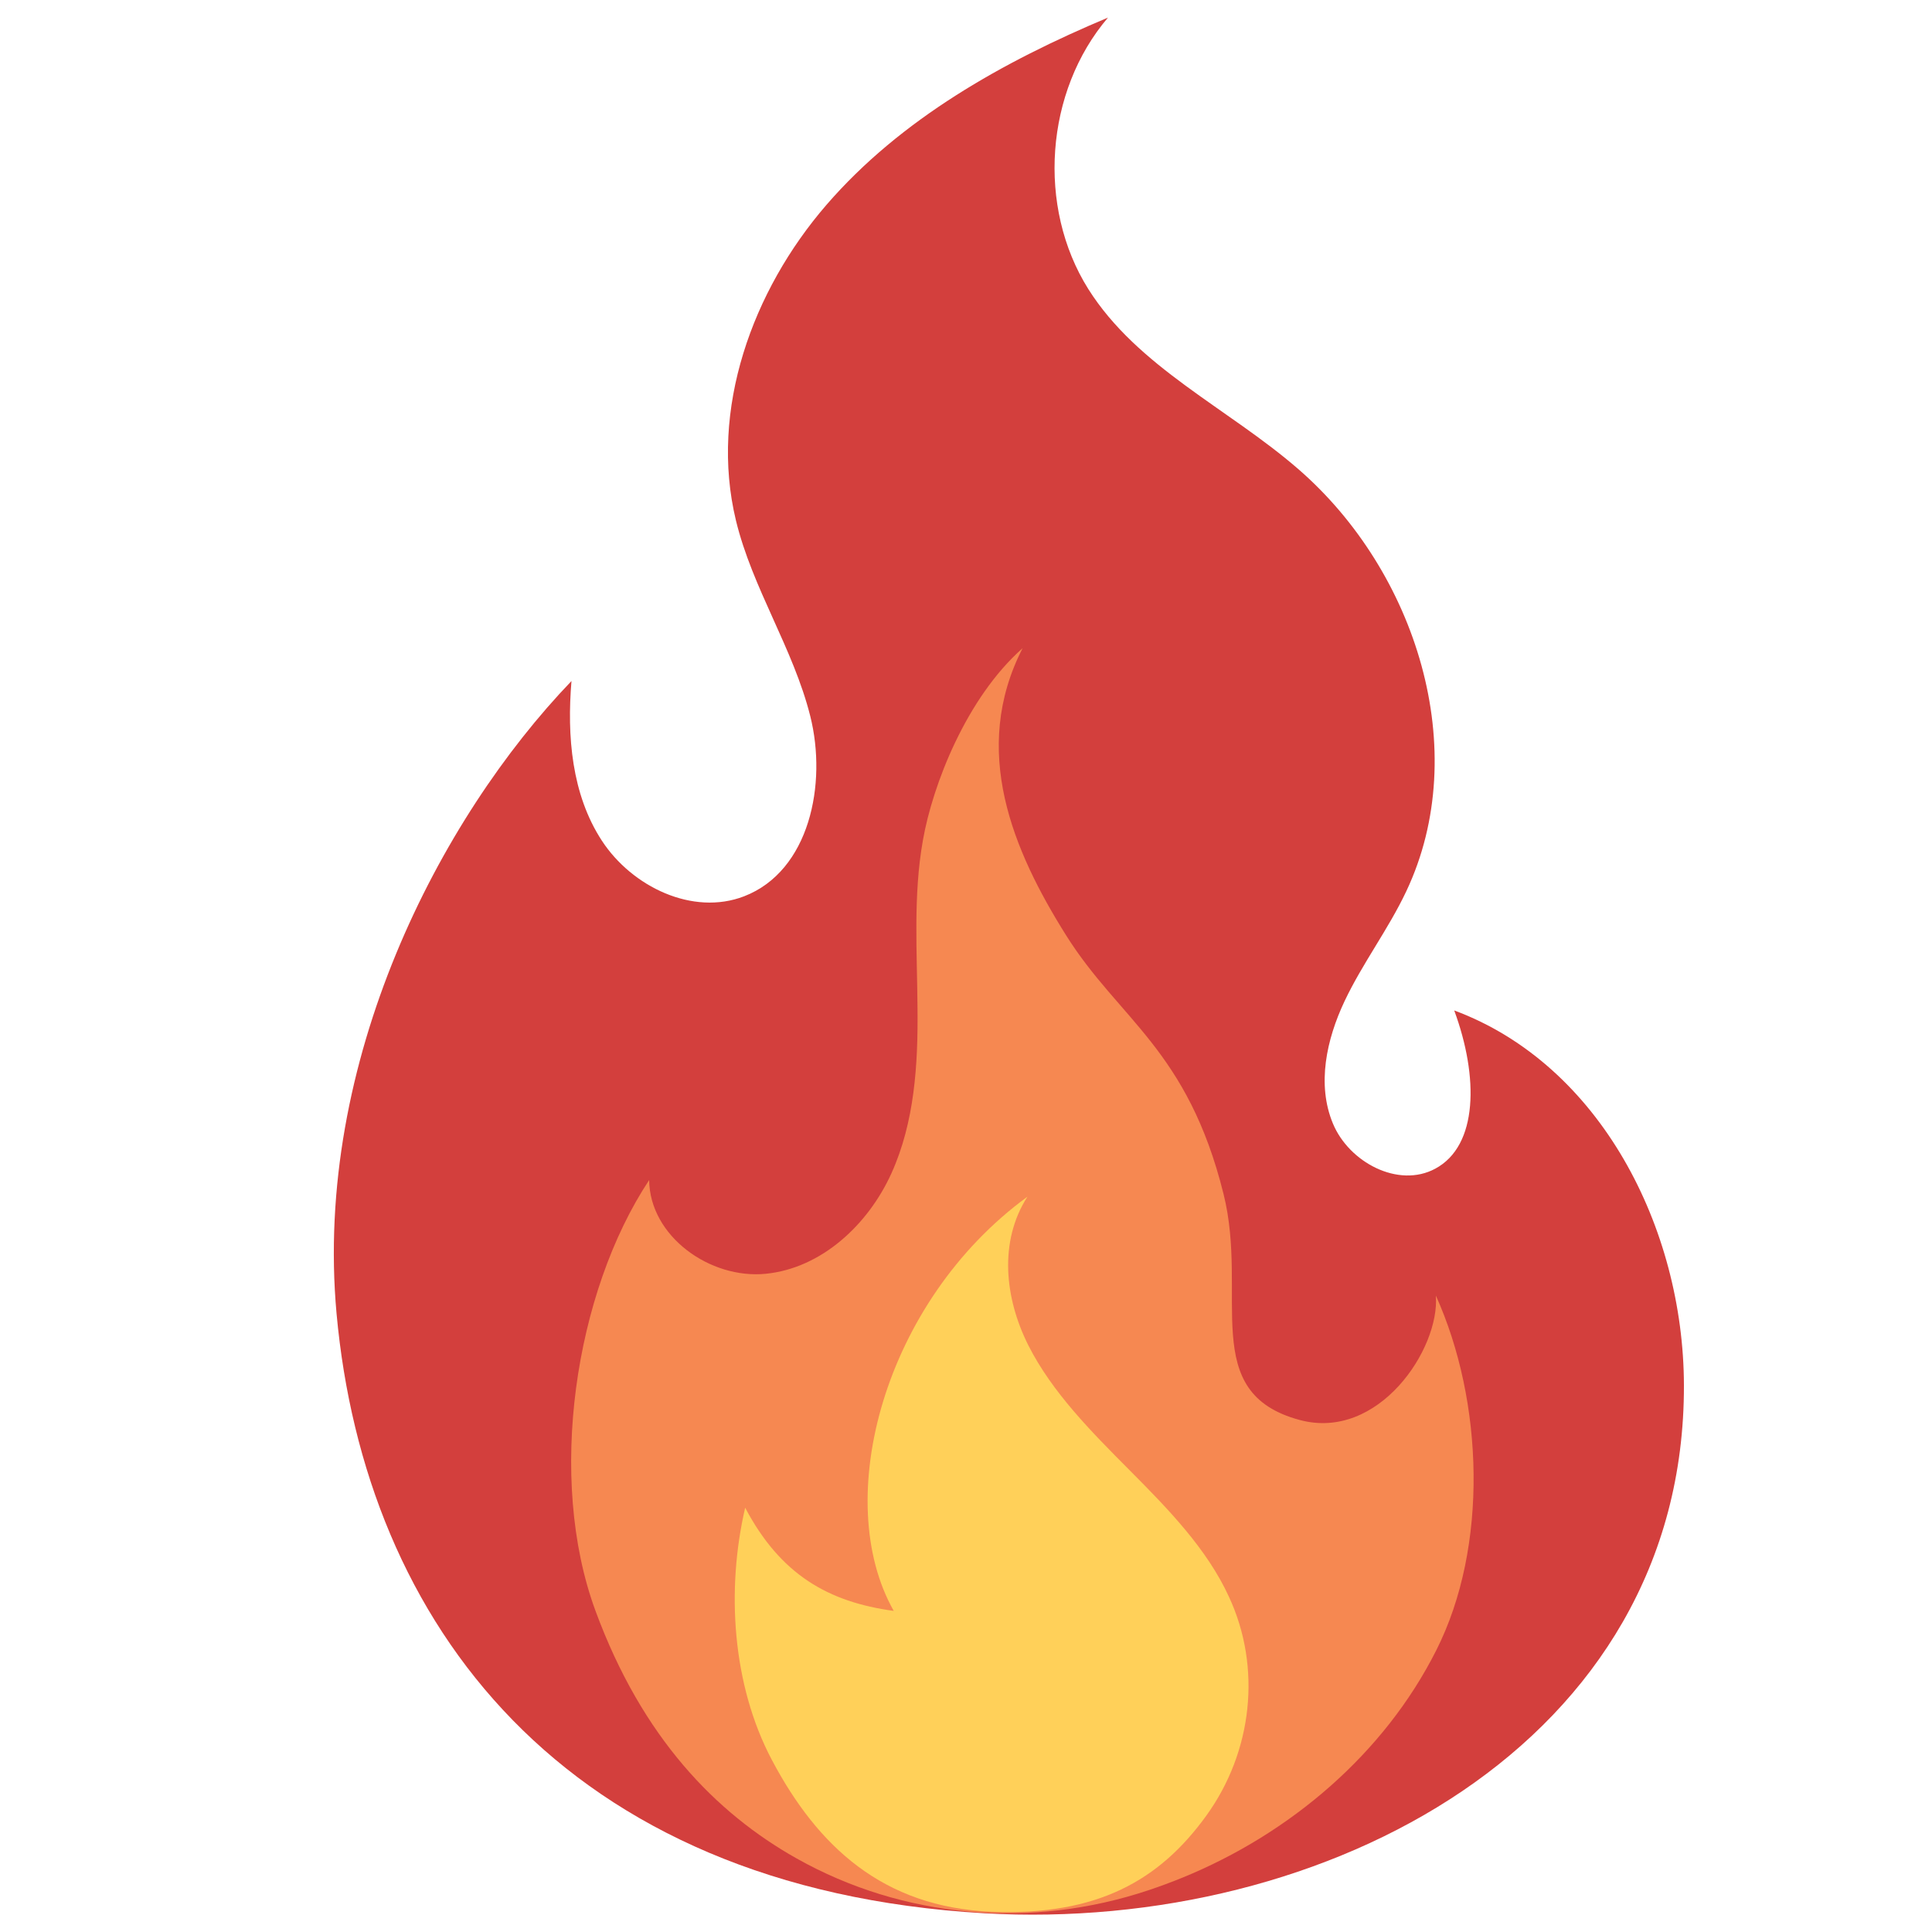
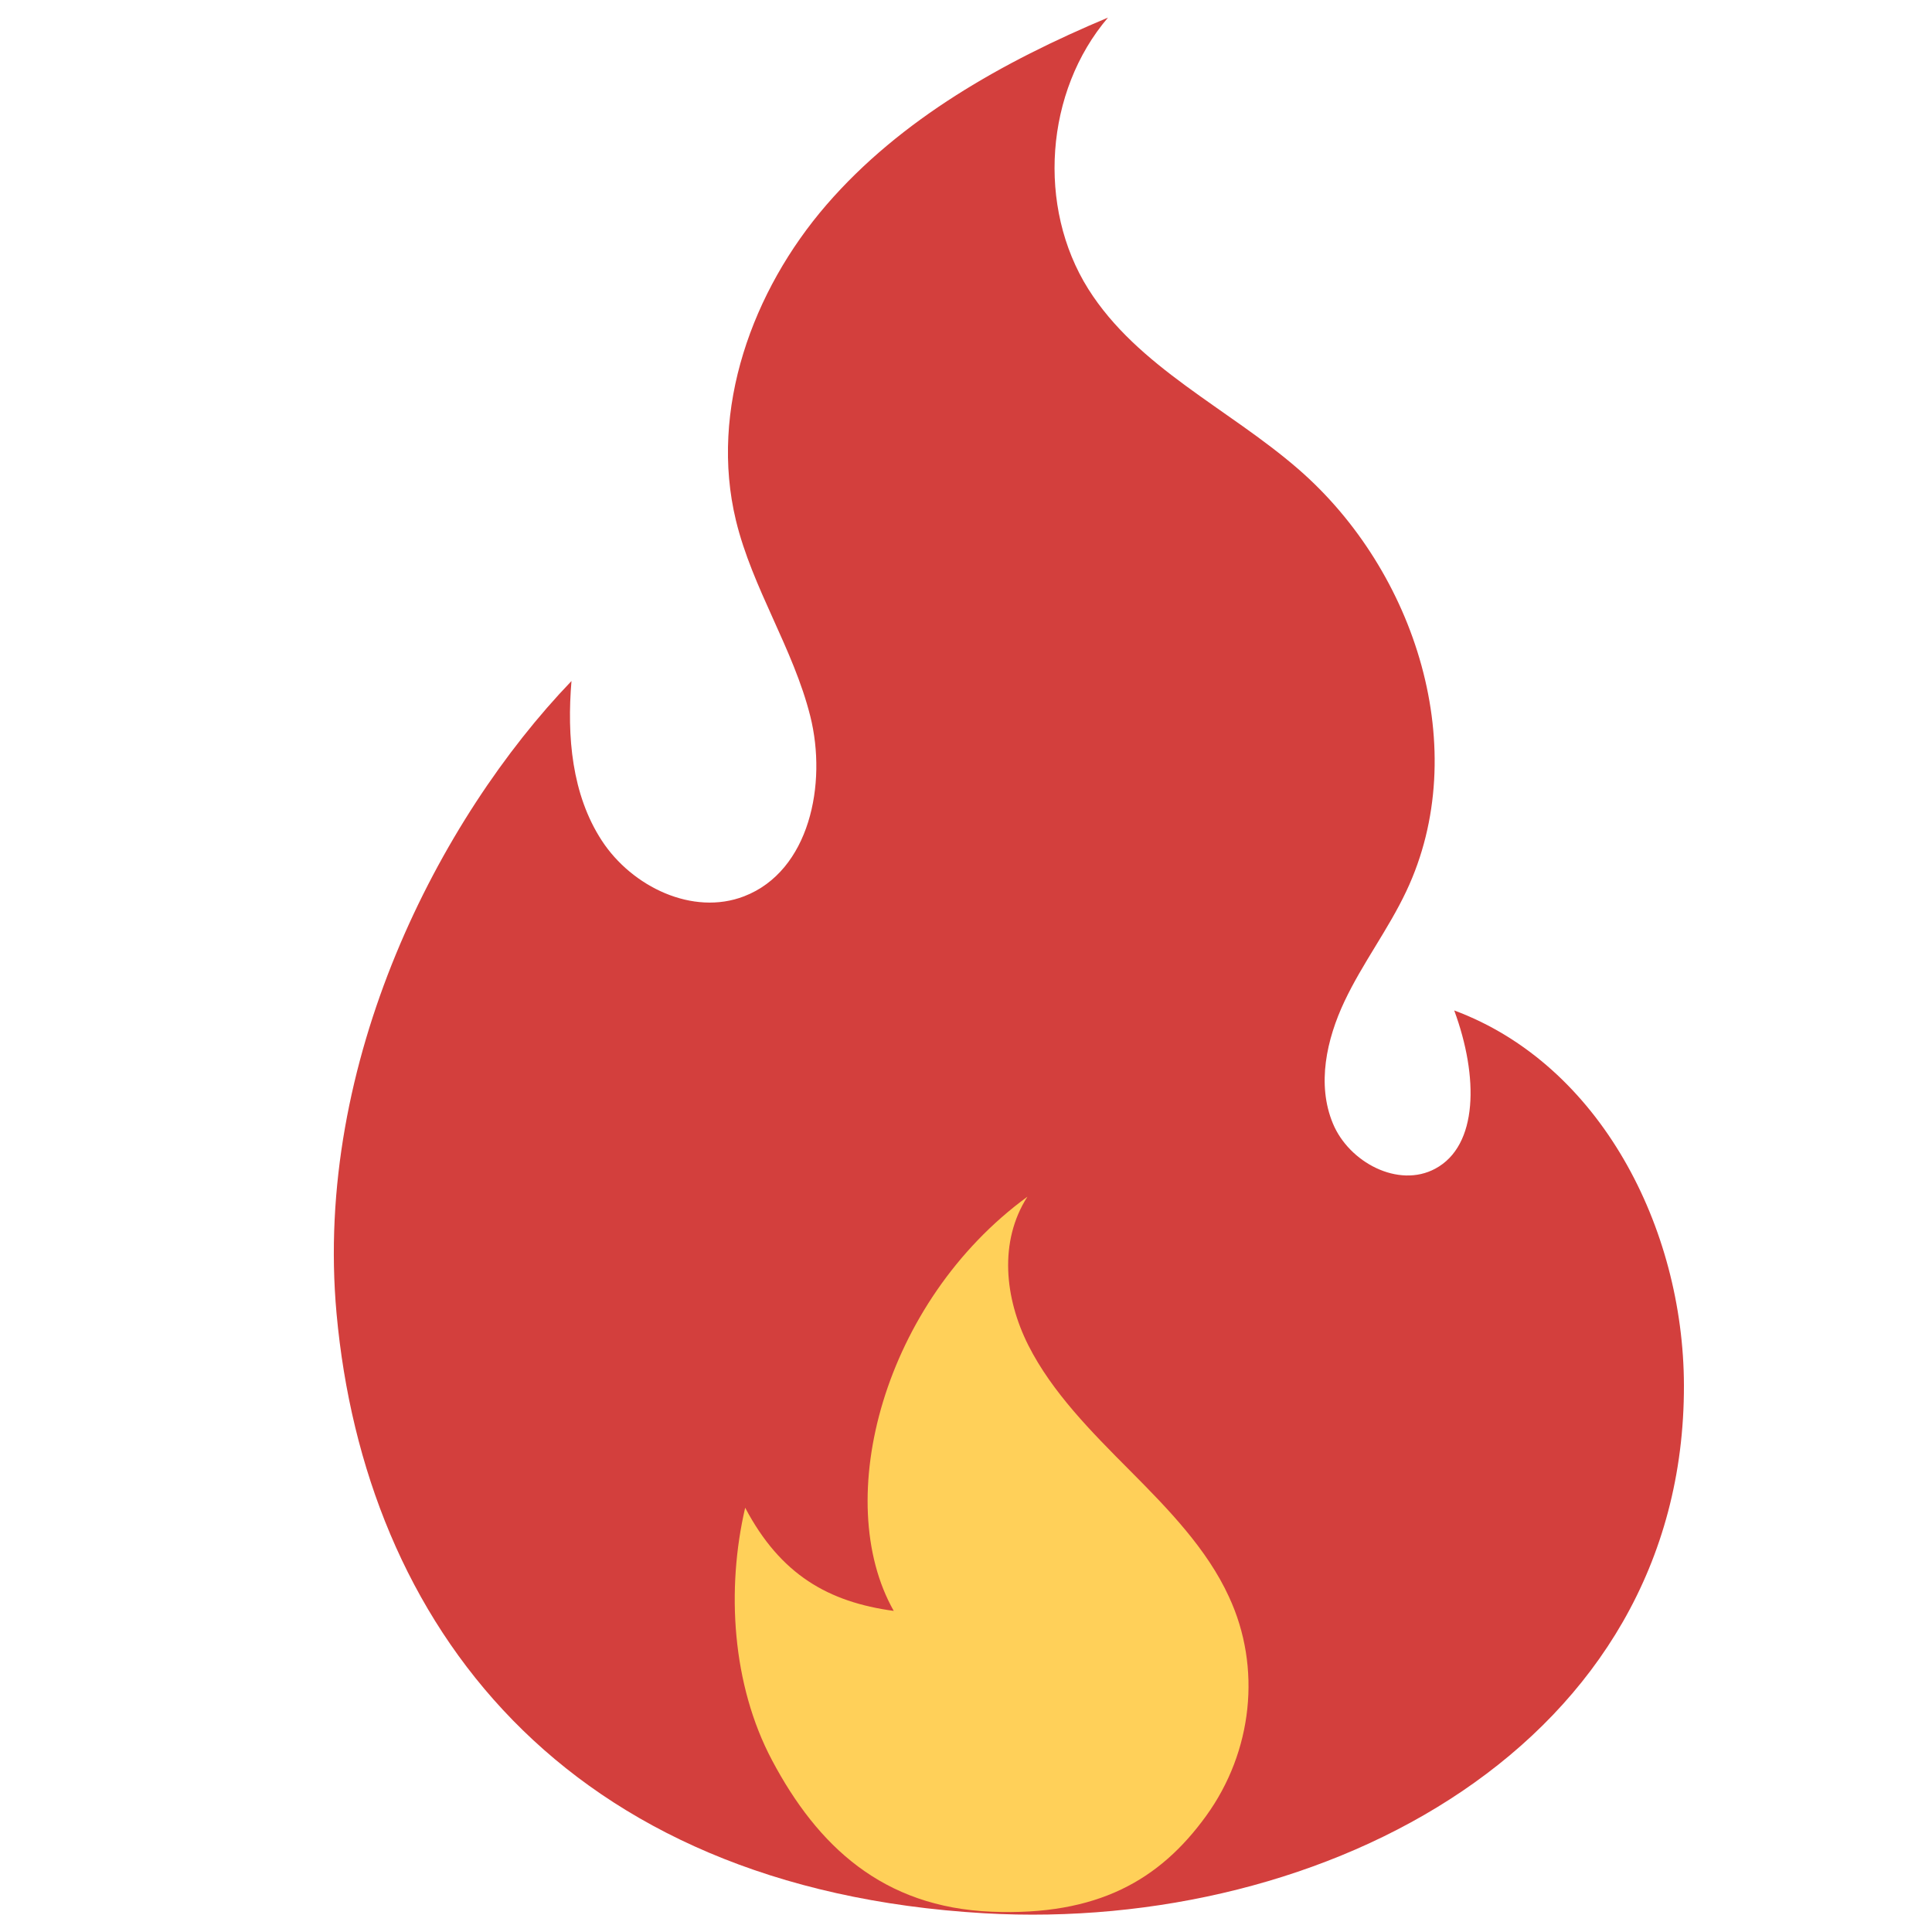
<svg xmlns="http://www.w3.org/2000/svg" version="1.1" id="Layer_1" x="0px" y="0px" viewBox="0 0 100 100" style="enable-background:new 0 0 100 100;" xml:space="preserve">
  <style type="text/css">
	.st0{fill:#D33F3D;}
	.st1{fill:#F68851;}
	.st2{fill:#FFD059;}
</style>
  <g>
    <g>
      <path class="st0" d="M87.16,71.7c0.04,18.55-18.55,28.35-36.22,27.33C29.11,97.76,18.88,84,17.42,67.99    c-1.19-13.06,5.33-25.63,12.16-32.74c-0.24,2.85,0.01,5.87,1.57,8.26c1.56,2.39,4.71,3.91,7.37,2.88c3.38-1.31,4.3-5.81,3.42-9.32    c-0.88-3.51-3-6.62-3.85-10.14c-1.38-5.72,0.84-11.88,4.69-16.33c3.85-4.45,9.14-7.41,14.57-9.69c-3.26,3.82-3.69,9.8-1.02,14.05    c2.56,4.06,7.24,6.17,10.87,9.32c6.1,5.29,9.04,14.55,5.59,21.85c-0.93,1.97-2.27,3.73-3.2,5.7c-0.93,1.97-1.44,4.3-0.6,6.32    c0.83,2.01,3.39,3.37,5.3,2.34c2.22-1.19,2.25-4.75,0.98-8.19C82.83,55.11,87.14,63.56,87.16,71.7z" />
    </g>
    <g>
-       <path class="st1" d="M74.34,85.42c-2.7,5.36-7.57,9.49-13.12,11.76c-0.59,0.24-1.18,0.46-1.78,0.66    c-6.05,2.02-12.68,1.47-18.23-1.66c-4.15-2.34-7.97-6.23-10.39-12.81c-2.52-6.84-1.08-16.46,2.78-22.29    c0.03,2.91,3.15,5.14,6.04,4.85c2.89-0.29,5.3-2.55,6.5-5.2c1.2-2.65,1.38-5.64,1.35-8.54c-0.02-2.91-0.23-5.84,0.28-8.7    c0.5-2.86,2.25-7.37,5.16-9.94c-2.71,5.28-0.5,10.48,2.25,14.86c2.75,4.38,6.29,5.91,8.15,13.39c1.31,5.25-1.33,10.29,3.95,11.7    c4.07,1.09,7.25-3.67,7.04-6.44C76.79,72.53,77.05,80.06,74.34,85.42z" />
-     </g>
+       </g>
    <g>
      <path class="st2" d="M62.43,93.99c-2.41,3.33-5.63,5.18-11.1,4.96c-5.65-0.23-9.02-3.41-11.37-7.84    c-2.08-3.92-2.37-8.86-1.39-13.07c1.83,3.47,4.31,4.88,7.69,5.34c-3.25-5.74-0.53-16,6.92-21.44c-1.49,2.32-1.18,5.26,0.05,7.7    c1.23,2.43,3.26,4.47,5.25,6.47c1.99,2,4,4.07,5.13,6.54C65.31,86.3,64.84,90.66,62.43,93.99z" />
    </g>
  </g>
</svg>